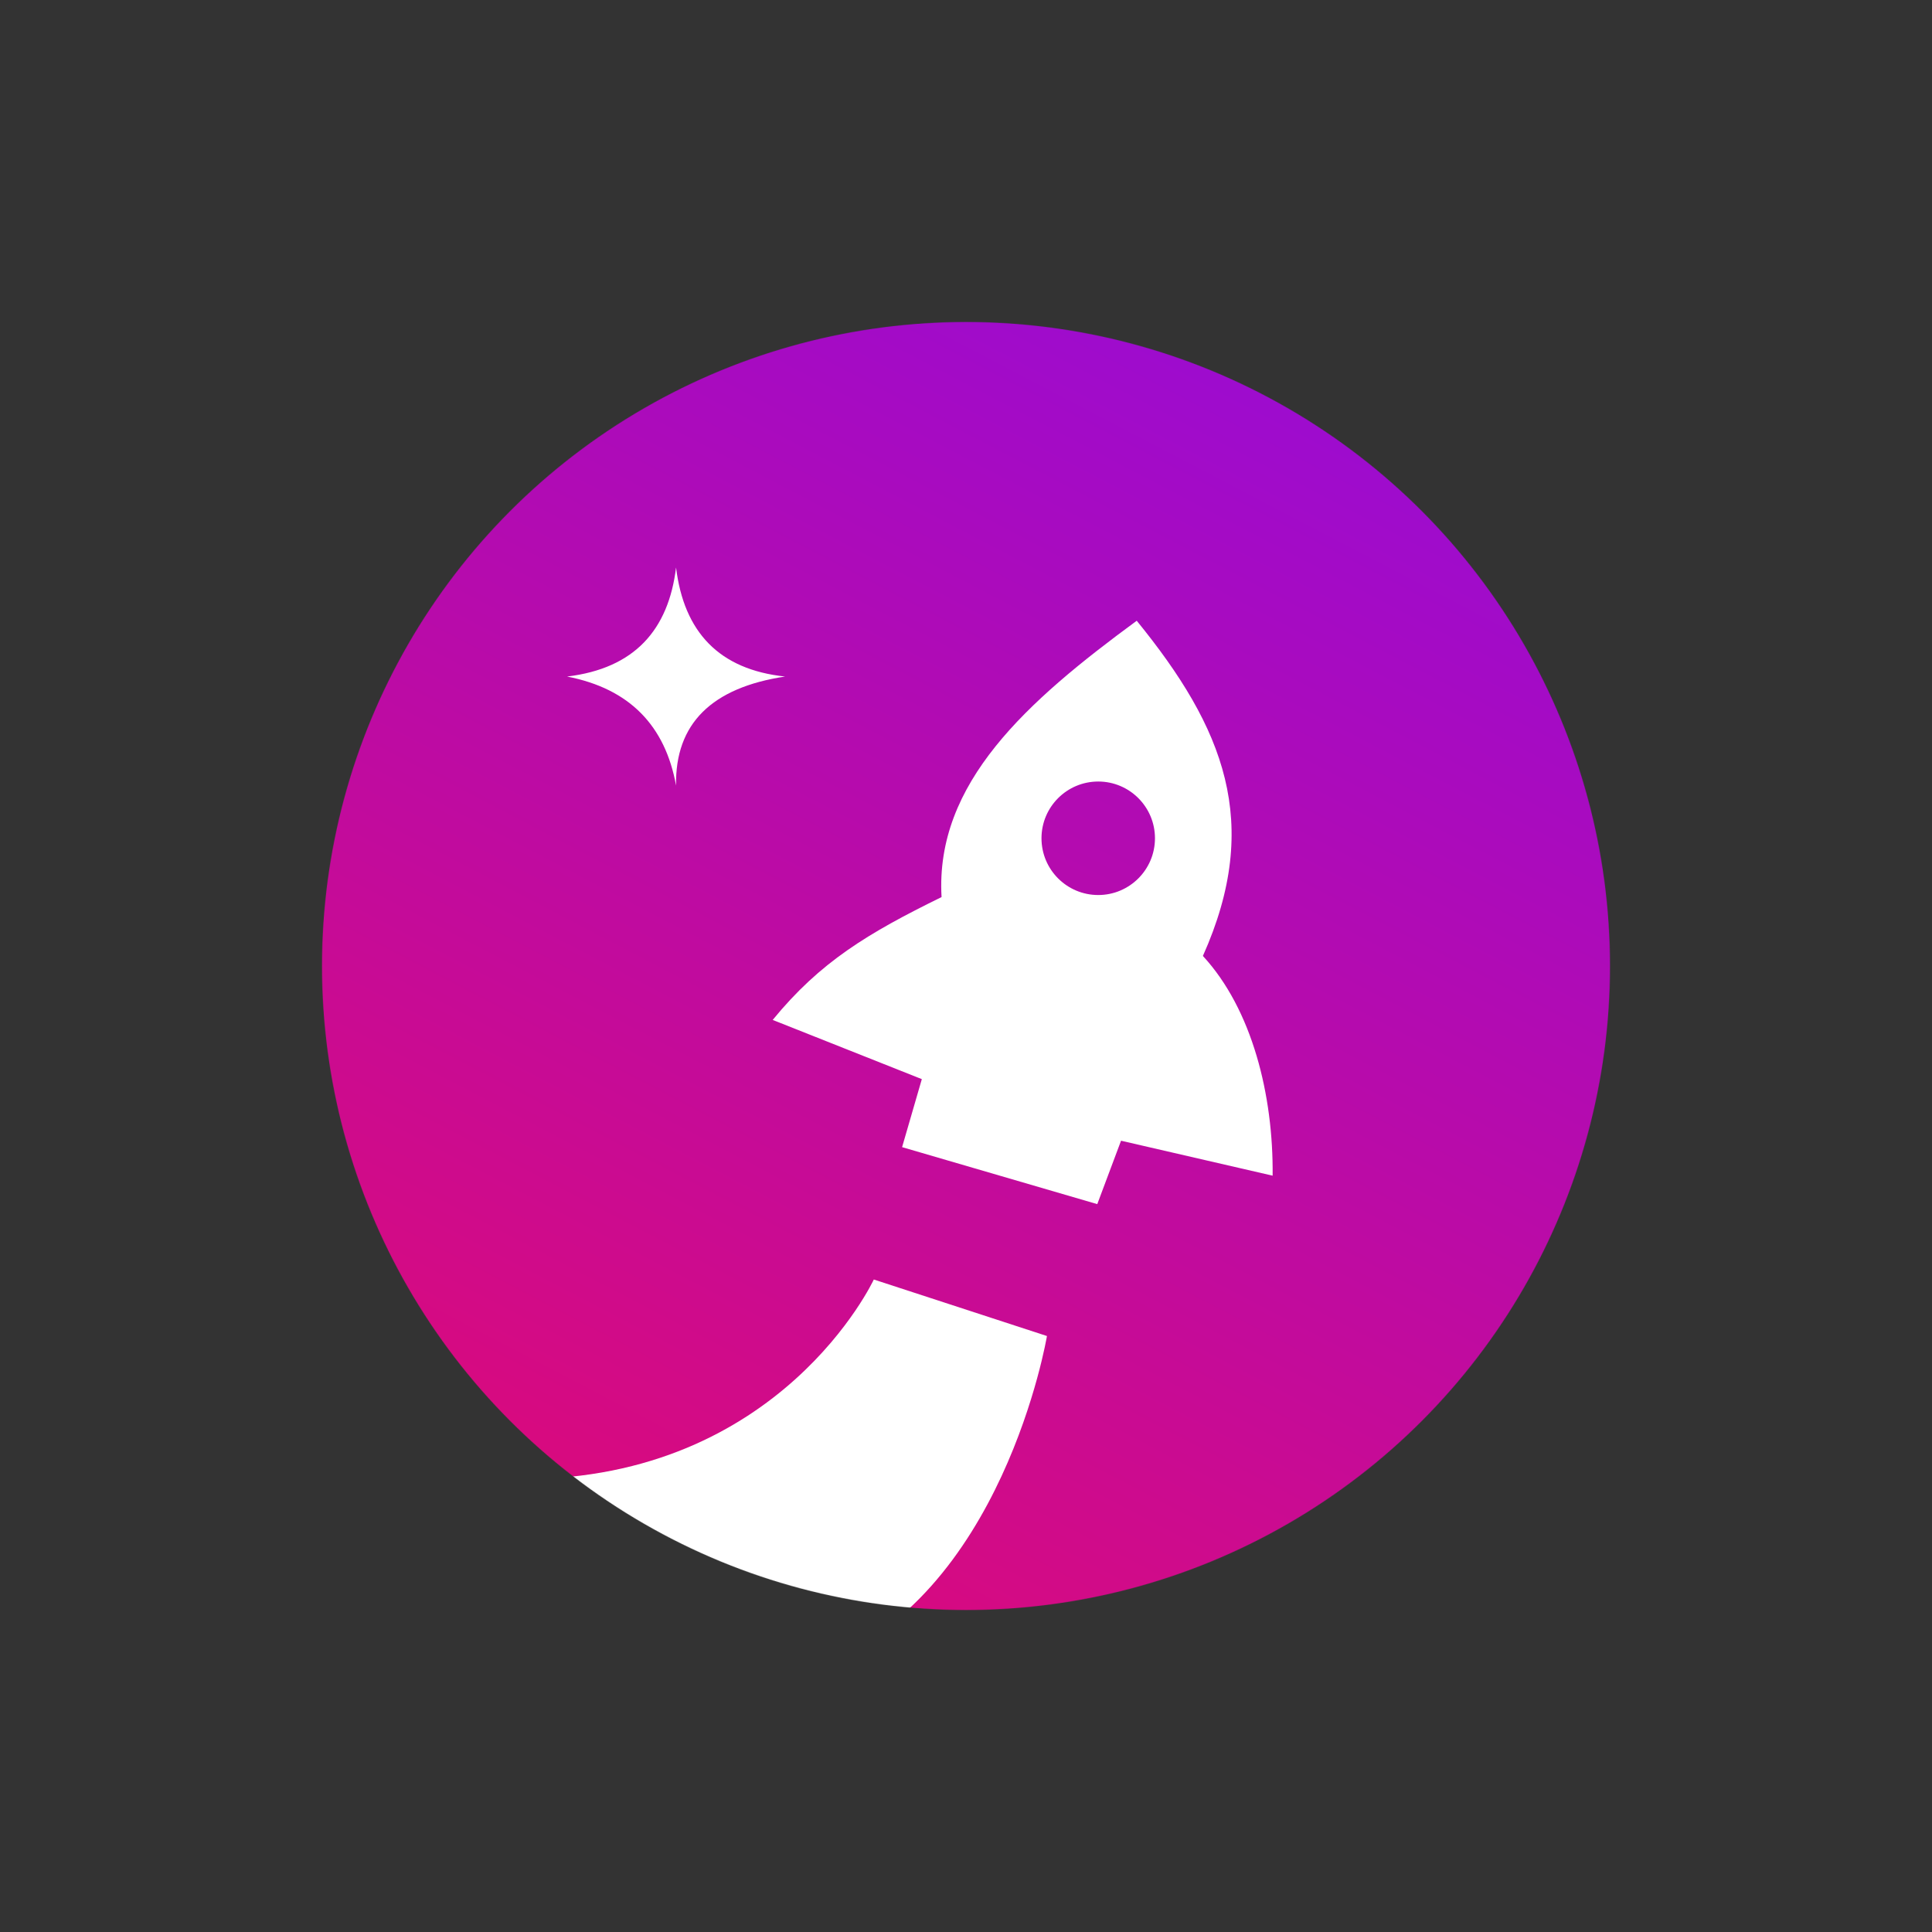
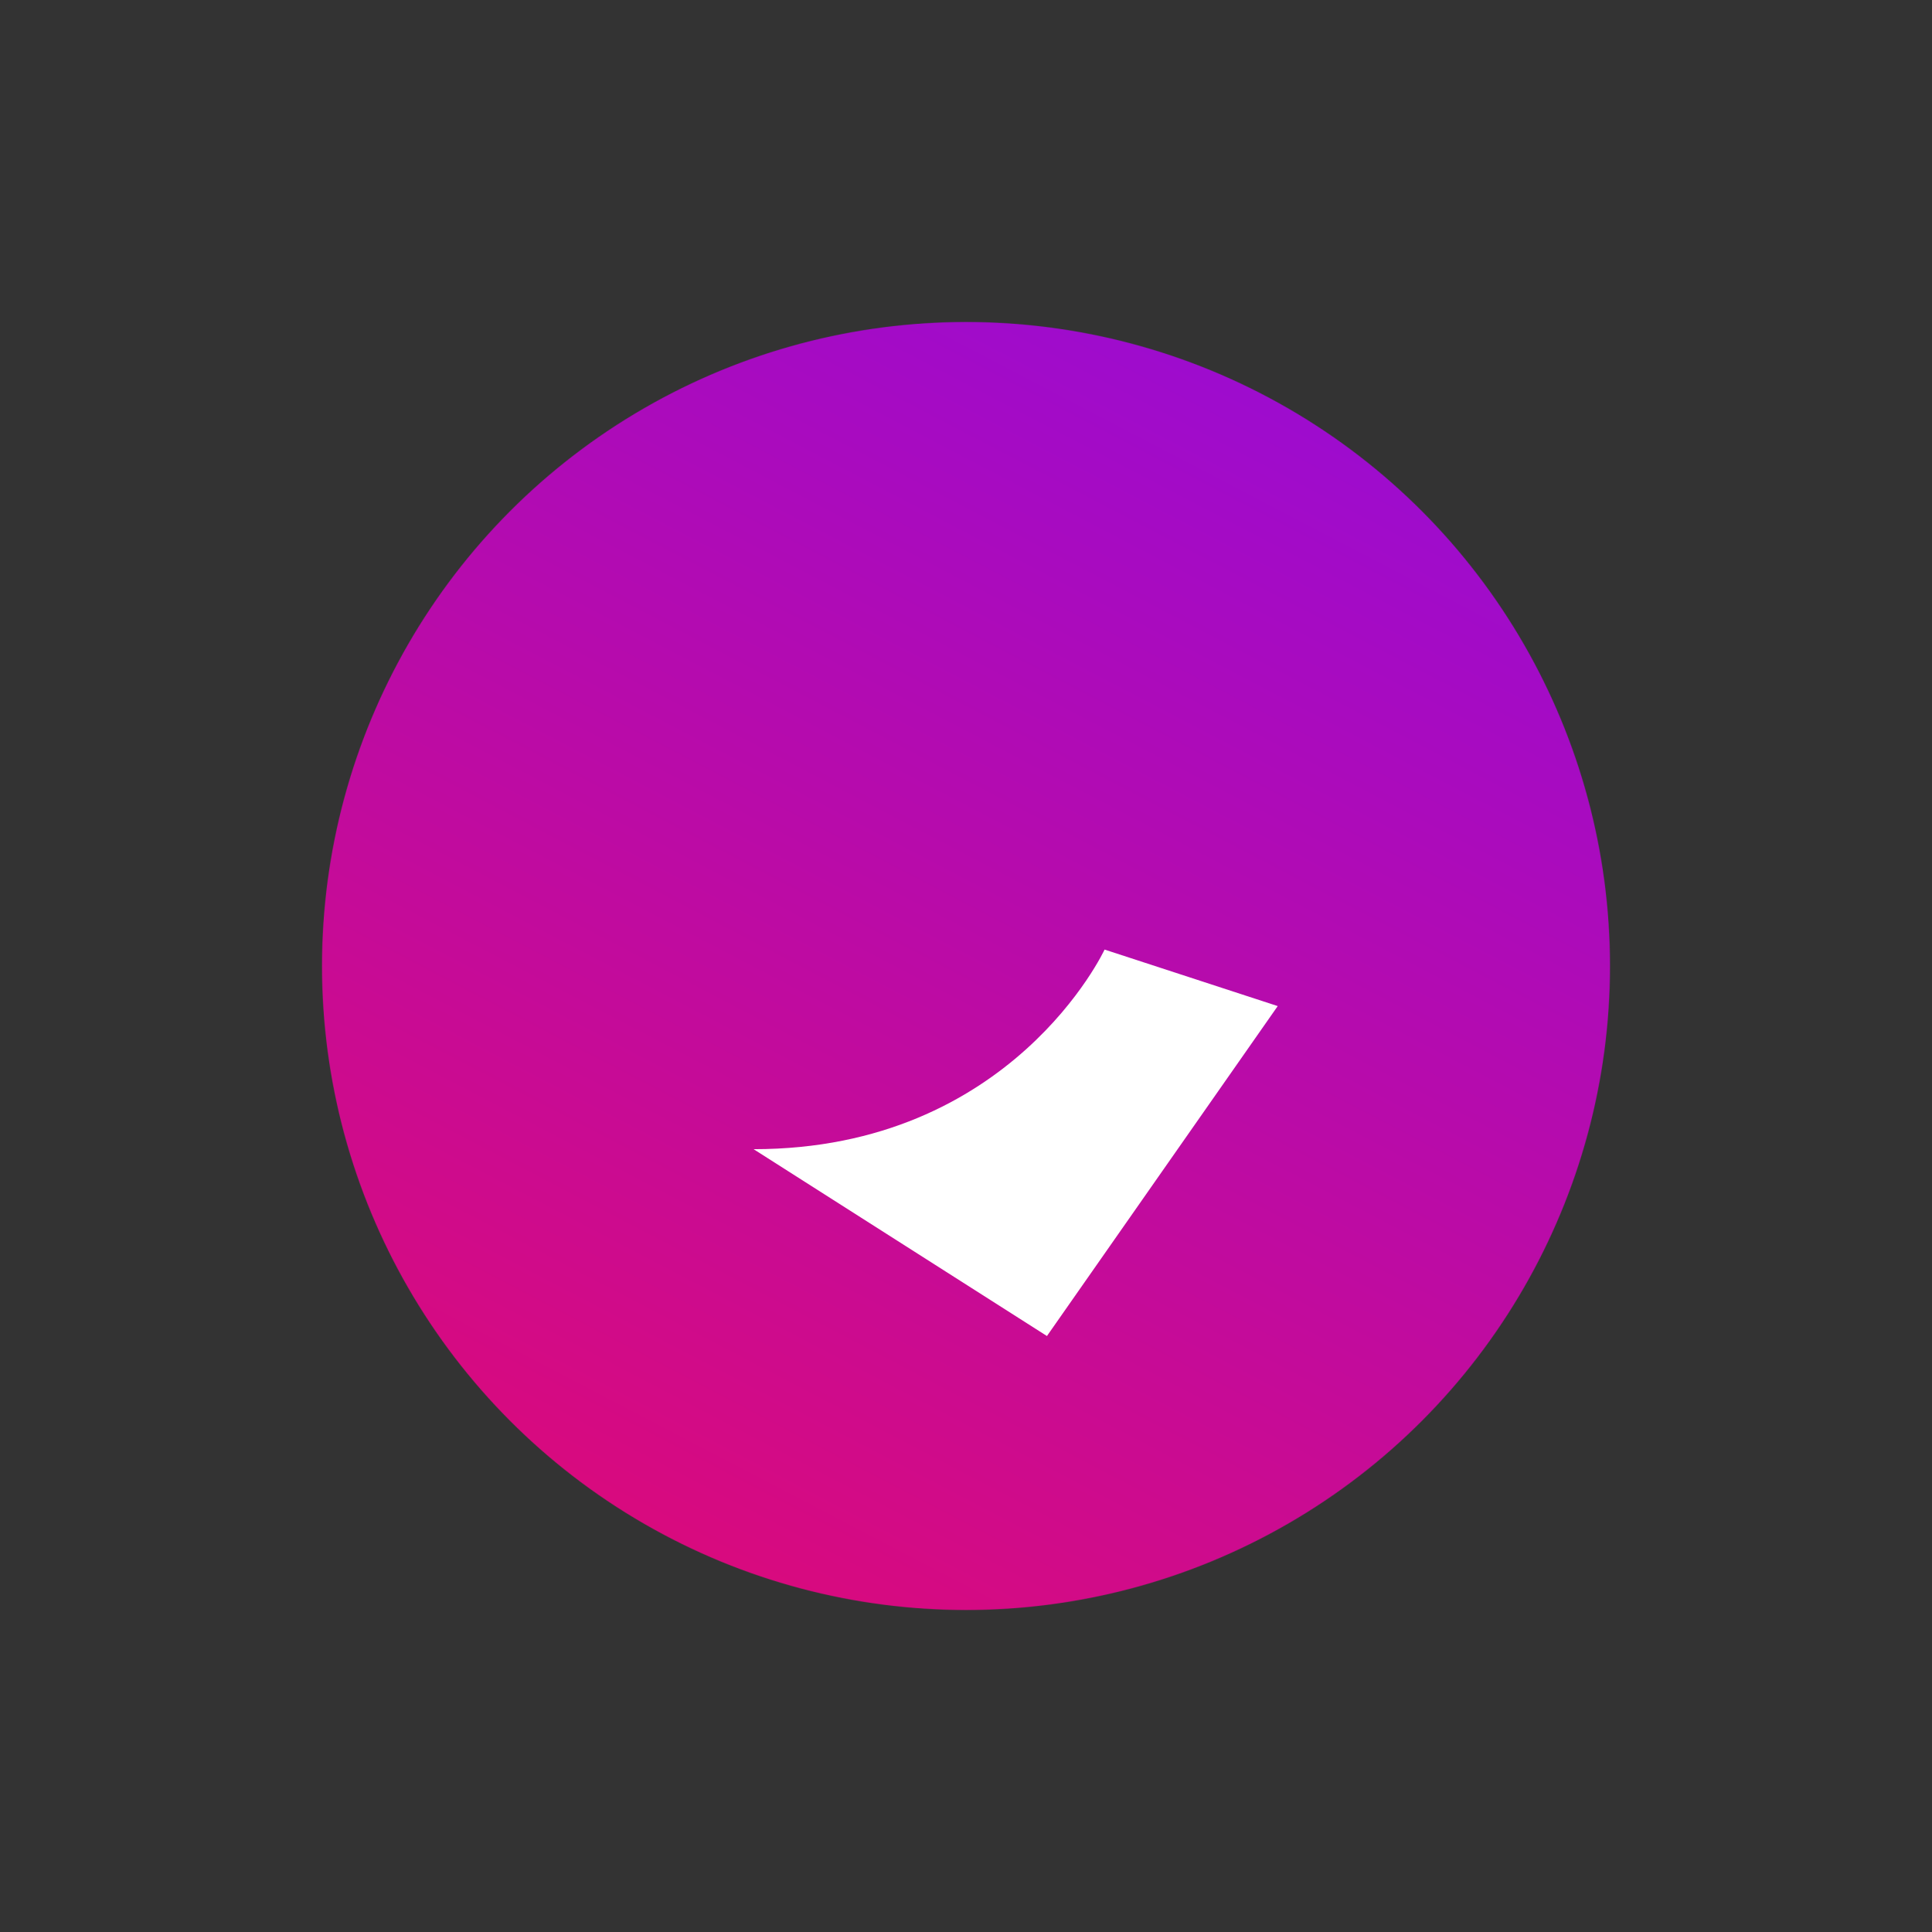
<svg xmlns="http://www.w3.org/2000/svg" fill="none" viewBox="-713.5 -713.5 4281 4281">
  <rect x="-713.5" y="-713.5" width="4281" height="4281" fill="#333333" stroke="none" />
  <style>
    :root {
      background:
        radial-gradient(circle at bottom, hsl(260, 100%, 30%), black);
    }
  </style>
  <mask id="a" width="2854" height="2854" x="0" y="0" maskUnits="userSpaceOnUse" style="mask-type:alpha">
    <circle cx="1427" cy="1427" r="1427" fill="#C4C4C4" />
  </mask>
  <g mask="url(#a)">
    <path fill="url(#b)" d="M3351-313H-498v3480.04h3849V-313Z" />
-     <path fill="#fff" fill-rule="evenodd" d="M543 785.6c138.837 26.901 217.616 109.138 241.537 241.6-2.462-137.201 79.15-217.068 241.533-241.6-146.358-15.472-224.161-98.824-241.533-241.6C767.723 681.851 692.939 767.666 543 785.6Zm1227.54 1028.55-52.67 140.51-432.48-126.28 43.73-150.69-330.462-131.2c105.352-128.74 210.702-191.97 374.182-272.23-14.58-252.74 189.46-433.817 432.47-612.26 193.15 237.105 278.66 447.51 146.61 742.75 109.39 118.55 156.28 308.94 154.52 486.86l-335.9-77.46Zm75.18-670.18c0 69.45-56.29 125.76-125.73 125.76-69.43 0-125.72-56.31-125.72-125.76s56.29-125.75 125.72-125.75c69.44 0 125.73 56.3 125.73 125.75Z" clip-rule="evenodd" />
-     <path fill="#fff" d="M1606.37 2246.91S1509 2830 1095 2978l-650-414c572.5 0 777.71-442.31 777.71-442.31l383.66 125.22Z" />
+     <path fill="#fff" d="M1606.37 2246.91l-650-414c572.5 0 777.71-442.31 777.71-442.31l383.66 125.22Z" />
  </g>
  <defs>
    <linearGradient id="b" x1="112.463" x2="2365.33" y1="3485.86" y2="-827.778" gradientUnits="userSpaceOnUse">
      <stop stop-color="#ED0A62" />
      <stop offset="1" stop-color="#890CEA" />
    </linearGradient>
  </defs>
</svg>